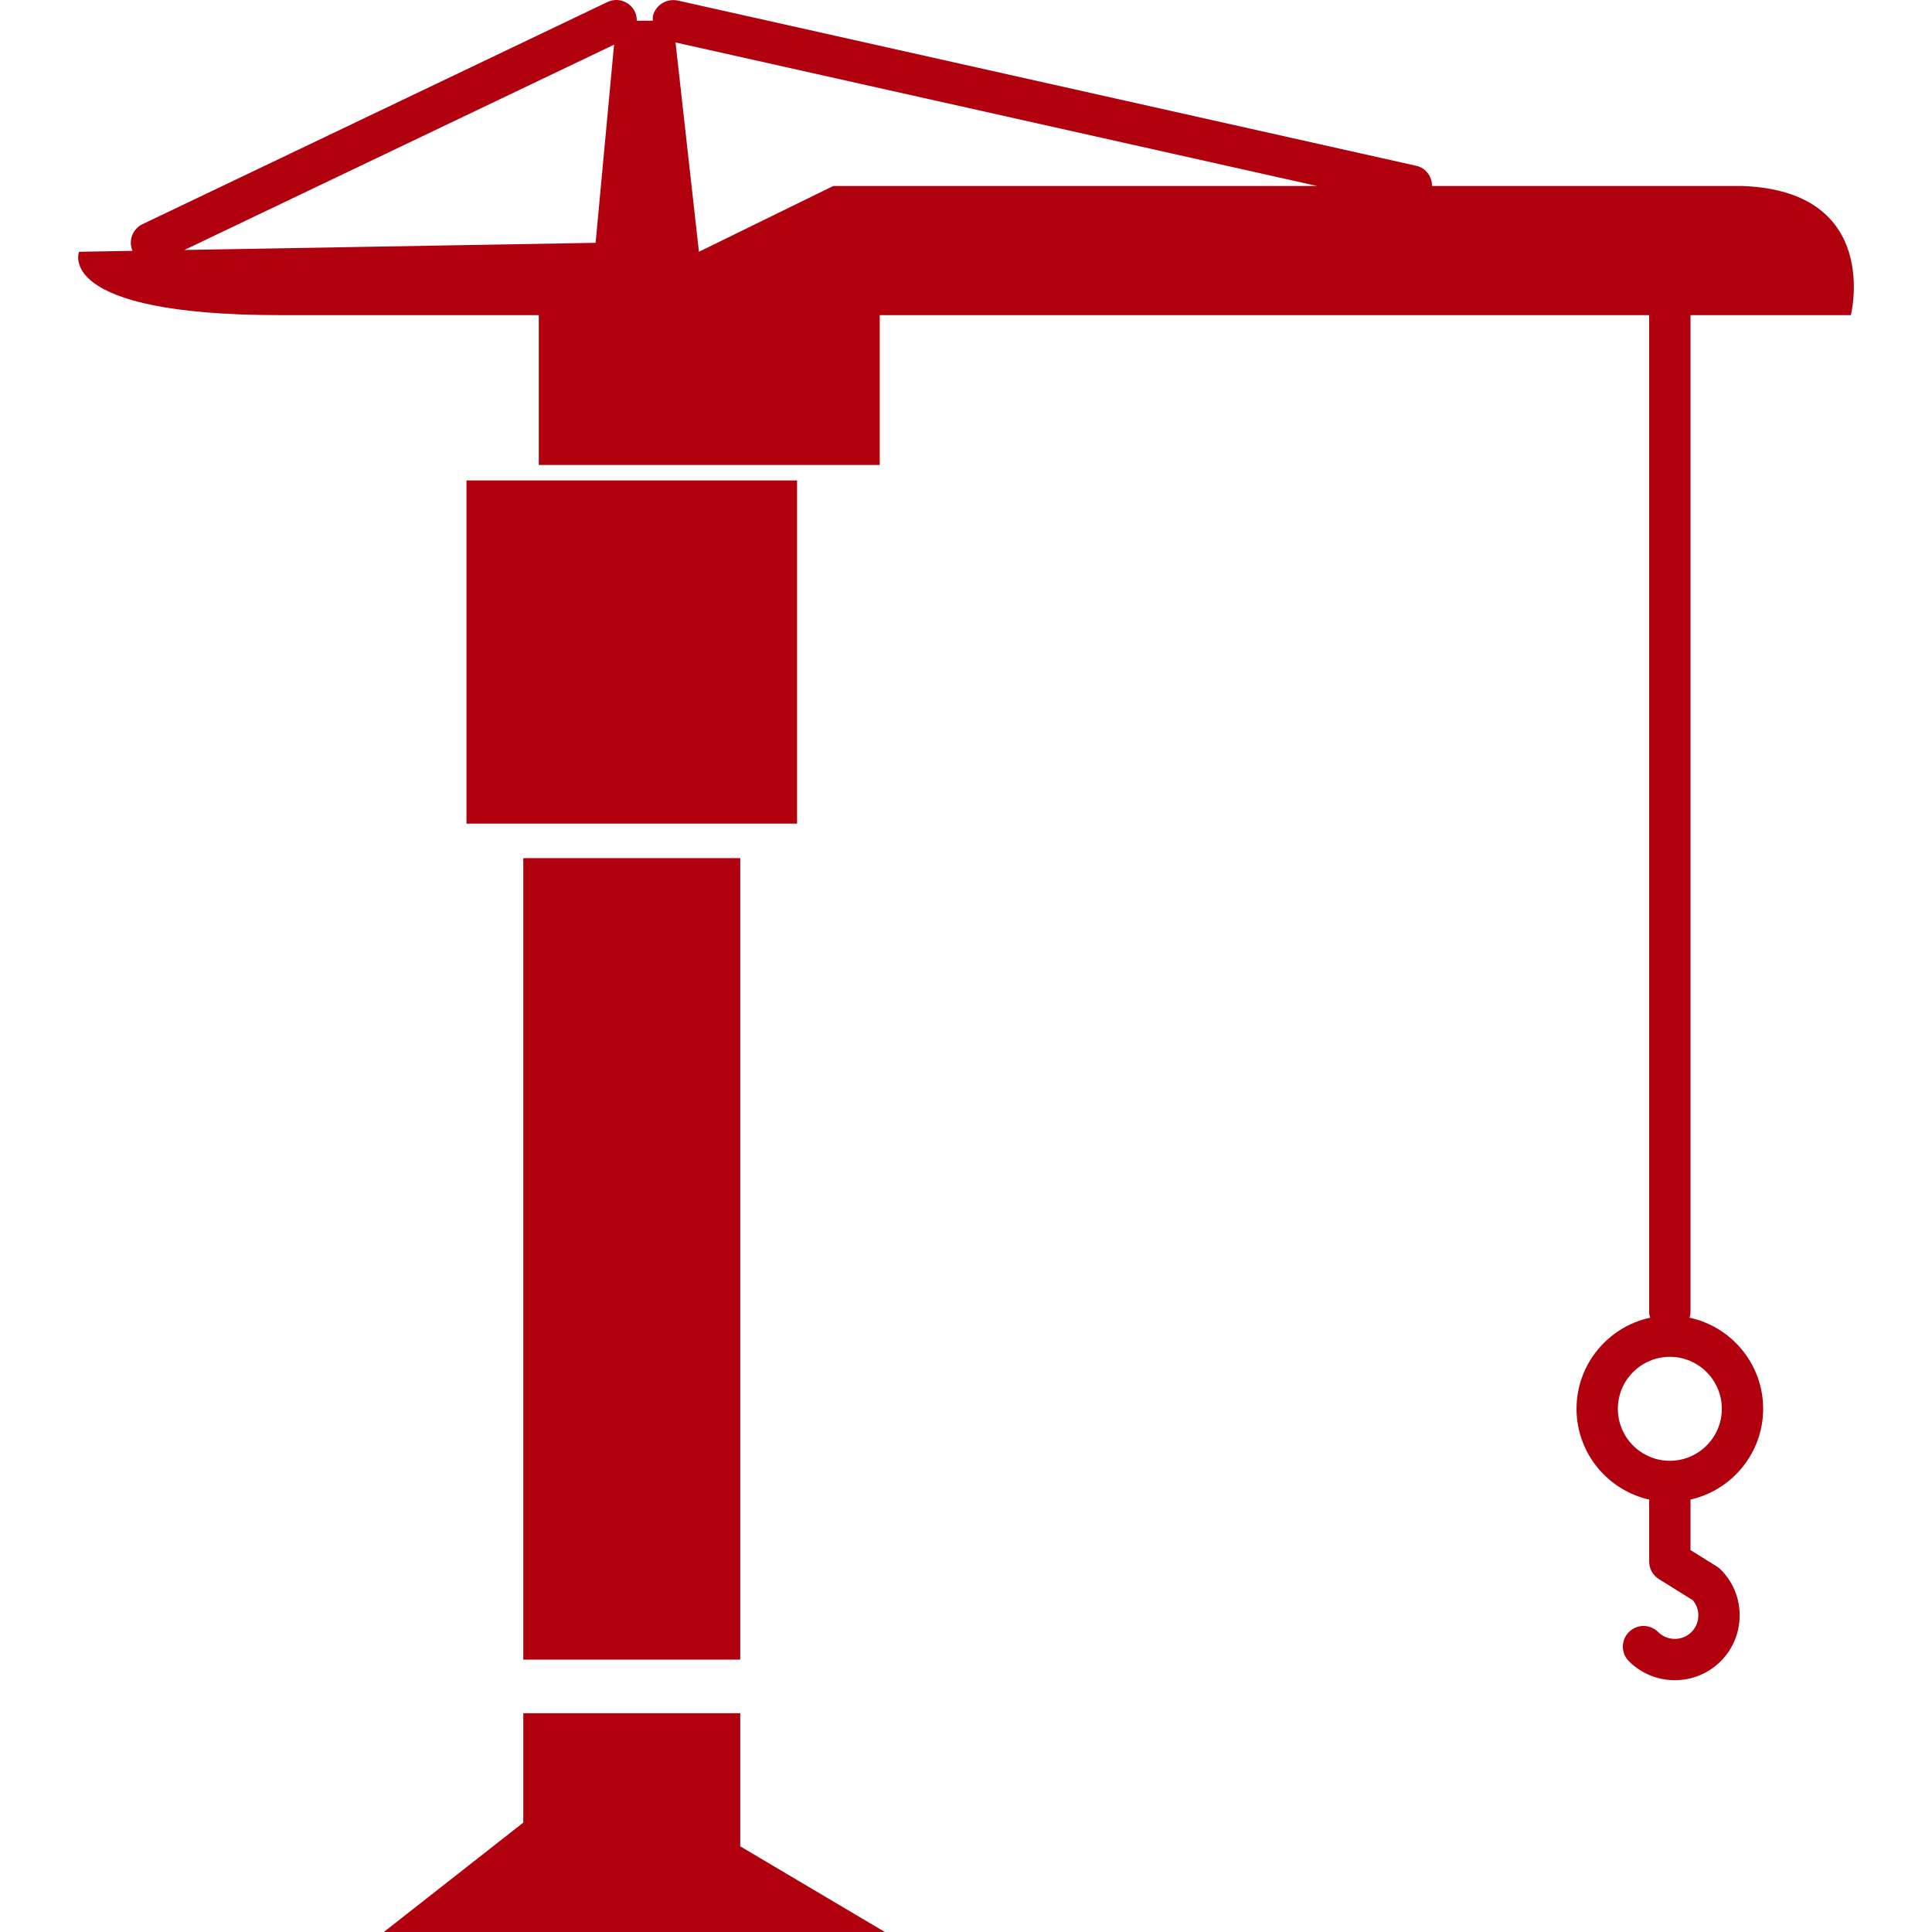
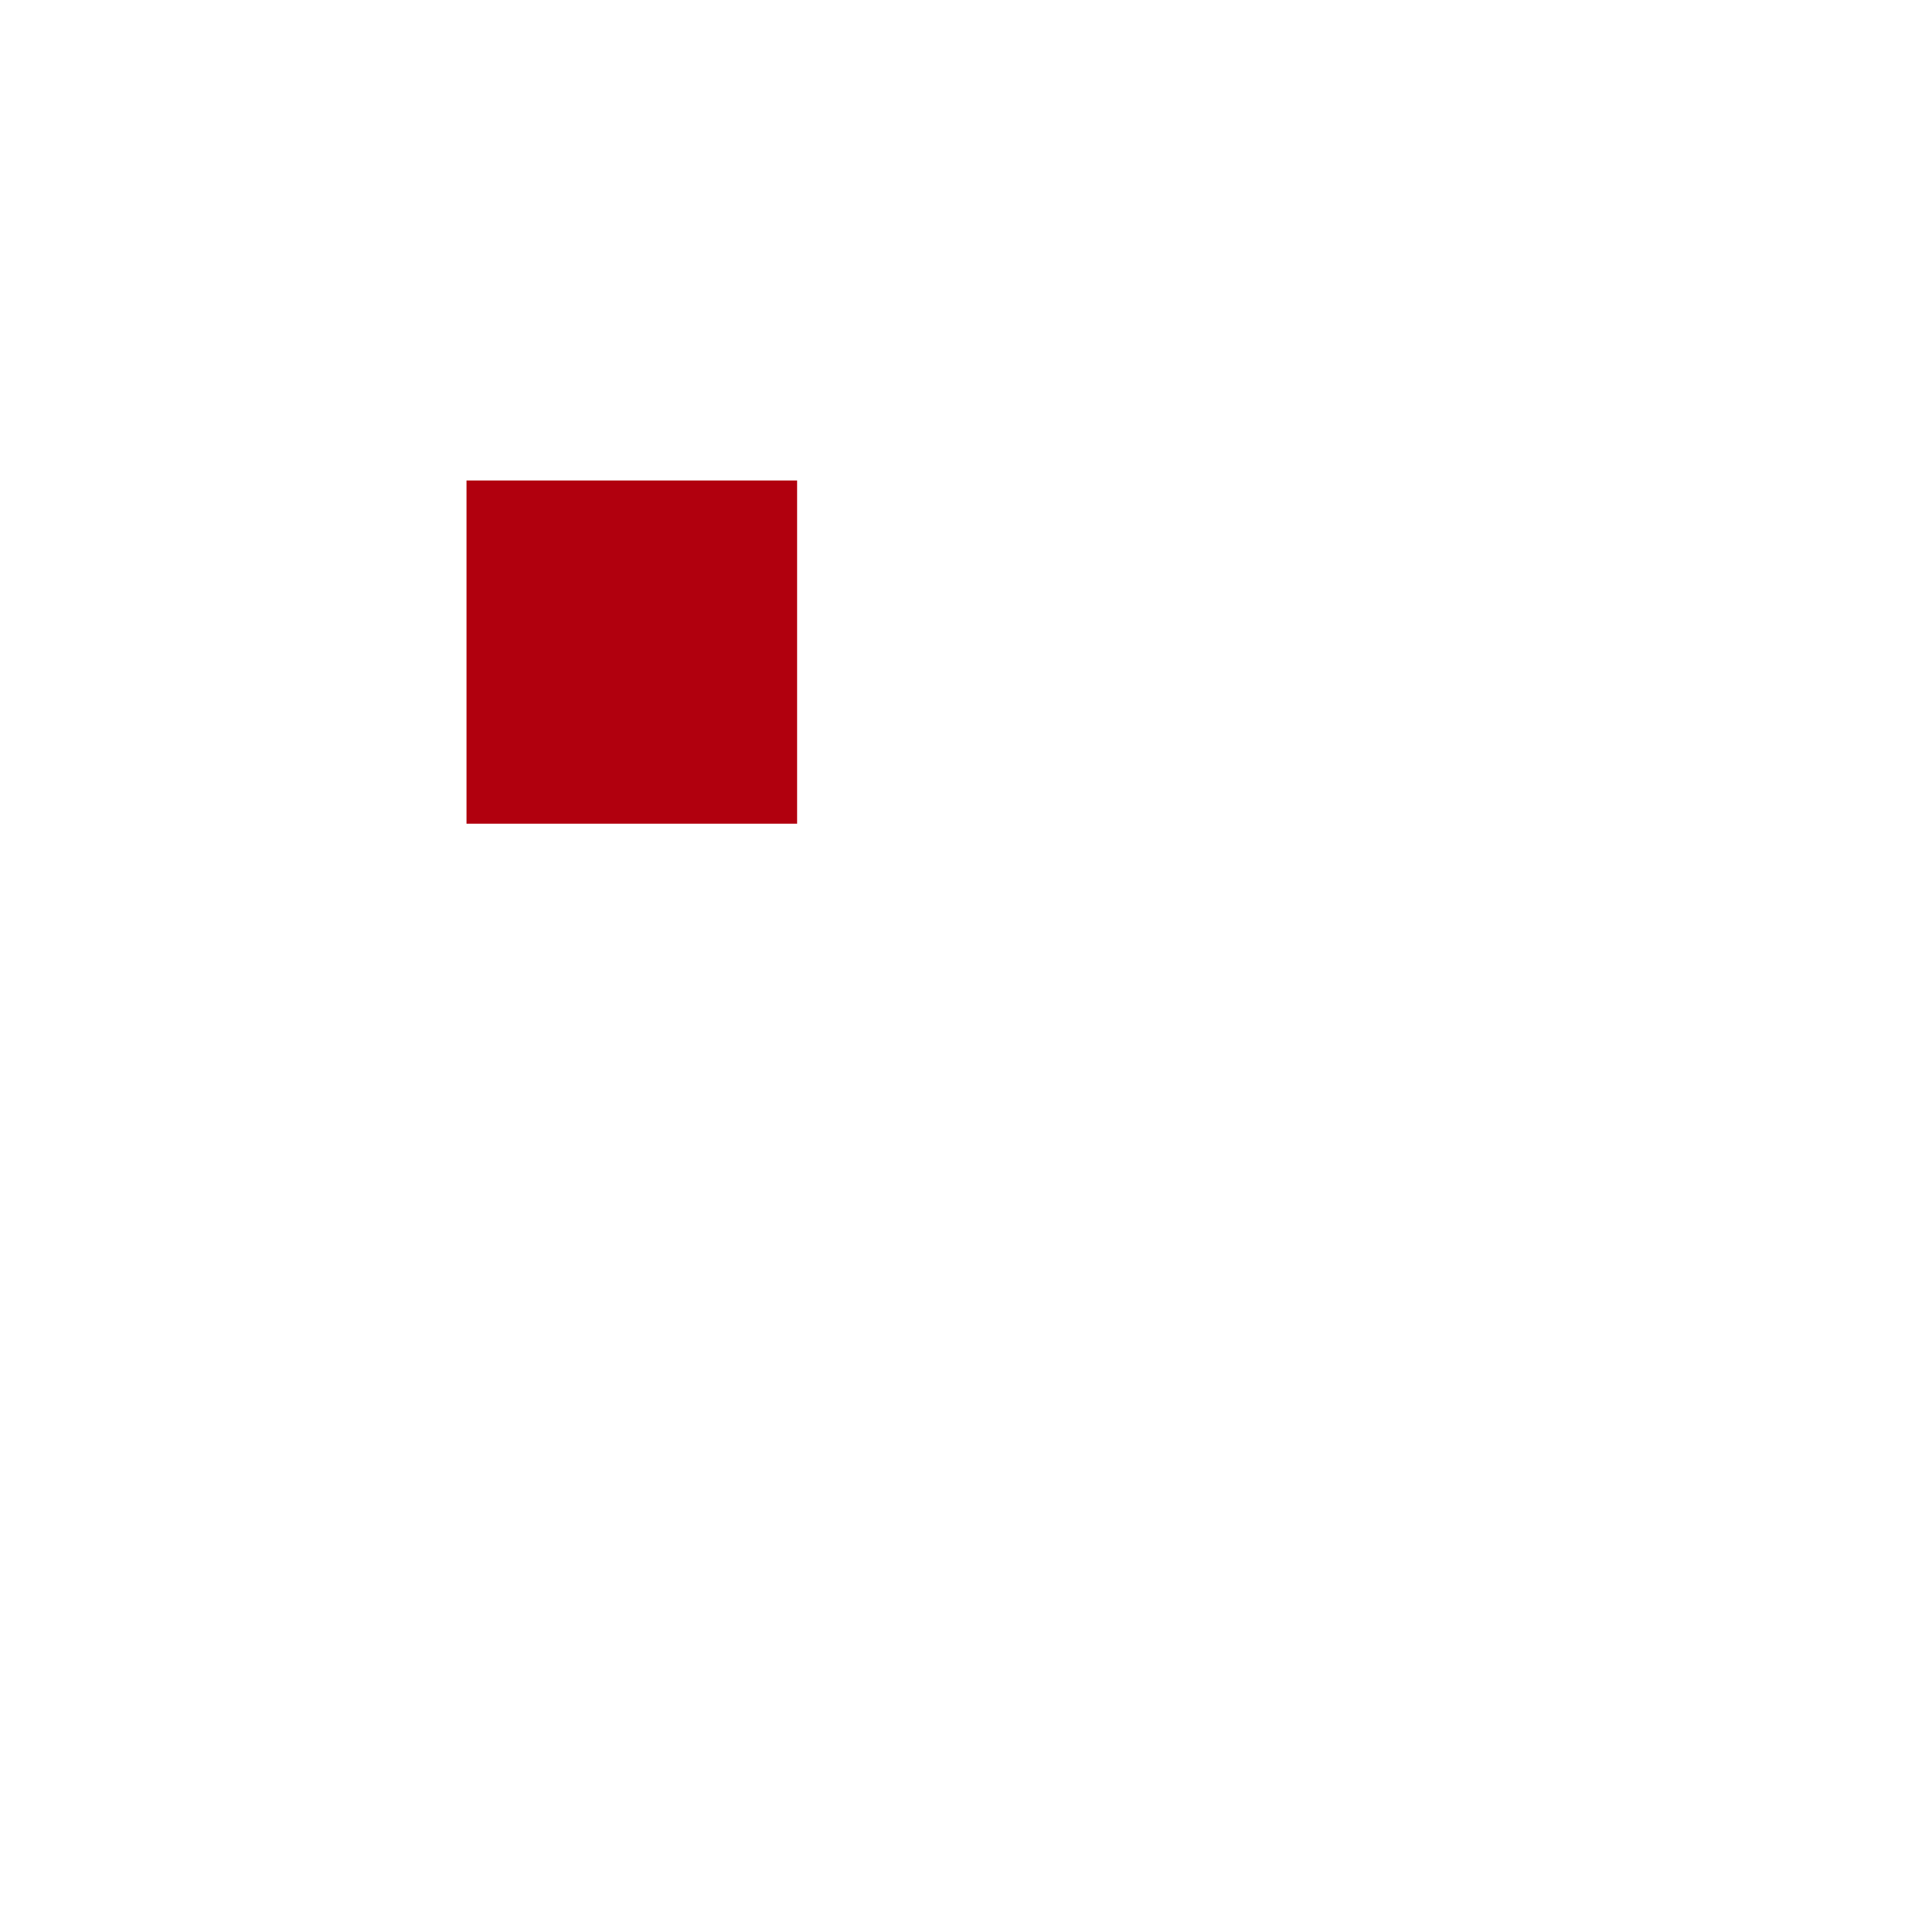
<svg xmlns="http://www.w3.org/2000/svg" fill="#B1000E" version="1.1" id="Capa_1" width="800px" height="800px" viewBox="0 0 792.737 792.737" xml:space="preserve">
  <g>
    <g>
-       <path d="M693.645,129.306h65.803c0,0,12.788-50.869-44.475-52.988H587.598c0-3.878-2.517-7.404-6.458-8.282L278.042,0.209    c-4.57-0.908-9.11,1.871-10.136,6.427c-0.133,0.631-0.033,1.24-0.033,1.854h-6.588c0-1.223-0.2-2.465-0.764-3.659    c-2.038-4.239-7.103-6.026-11.29-3.99L58.467,91.983c-4.125,1.968-5.861,6.808-4.11,10.944l-21.923,0.381    c0,0-10.599,25.998,82.662,25.998h105.979v61.469h139.894v-61.469h315.719v409.36c0,0.712,0.234,1.343,0.398,2.005    c-17.238,3.728-30.204,19.038-30.204,37.393c0,18.182,12.783,33.381,29.806,37.258v25.414c0,2.934,1.508,5.65,4.005,7.207    l13.912,8.66c1.458,1.737,2.256,3.906,2.256,6.207c0,2.588-0.998,5.037-2.818,6.854c-3.771,3.743-9.897,3.762-13.679-0.014    c-3.308-3.312-8.676-3.312-11.987,0c-3.312,3.313-3.312,8.674,0,11.986c5.186,5.201,12.004,7.786,18.828,7.786    c6.808,0,13.627-2.585,18.83-7.771c5.033-5.051,7.78-11.727,7.78-18.846c0-7.118-2.764-13.79-7.798-18.812    c-0.454-0.462-0.963-0.858-1.511-1.204l-10.861-6.76v-20.715c17.022-3.877,29.812-19.077,29.812-37.258    c0-18.354-12.97-33.665-30.209-37.393c0.165-0.662,0.397-1.295,0.397-2.007V129.306L693.645,129.306z M244.391,99.633    l-168.733,2.933L251.96,18.332L244.391,99.633z M341.893,76.318l-55.11,26.99l-9.601-85.893l263.257,58.902L341.893,76.318    L341.893,76.318z M706.497,578.063c0,11.756-9.574,21.326-21.332,21.326c-11.755,0-21.325-9.57-21.325-21.326    c0-11.76,9.57-21.33,21.325-21.33C696.922,556.733,706.497,566.304,706.497,578.063z" />
      <rect x="191.401" y="197.134" width="135.652" height="140.816" />
-       <rect x="214.717" y="352.112" width="89.021" height="328.867" />
-       <polygon points="363.086,792.737 303.738,757.583 303.738,702.949 214.717,702.949 214.717,747.843 157.487,792.737   " />
    </g>
  </g>
</svg>